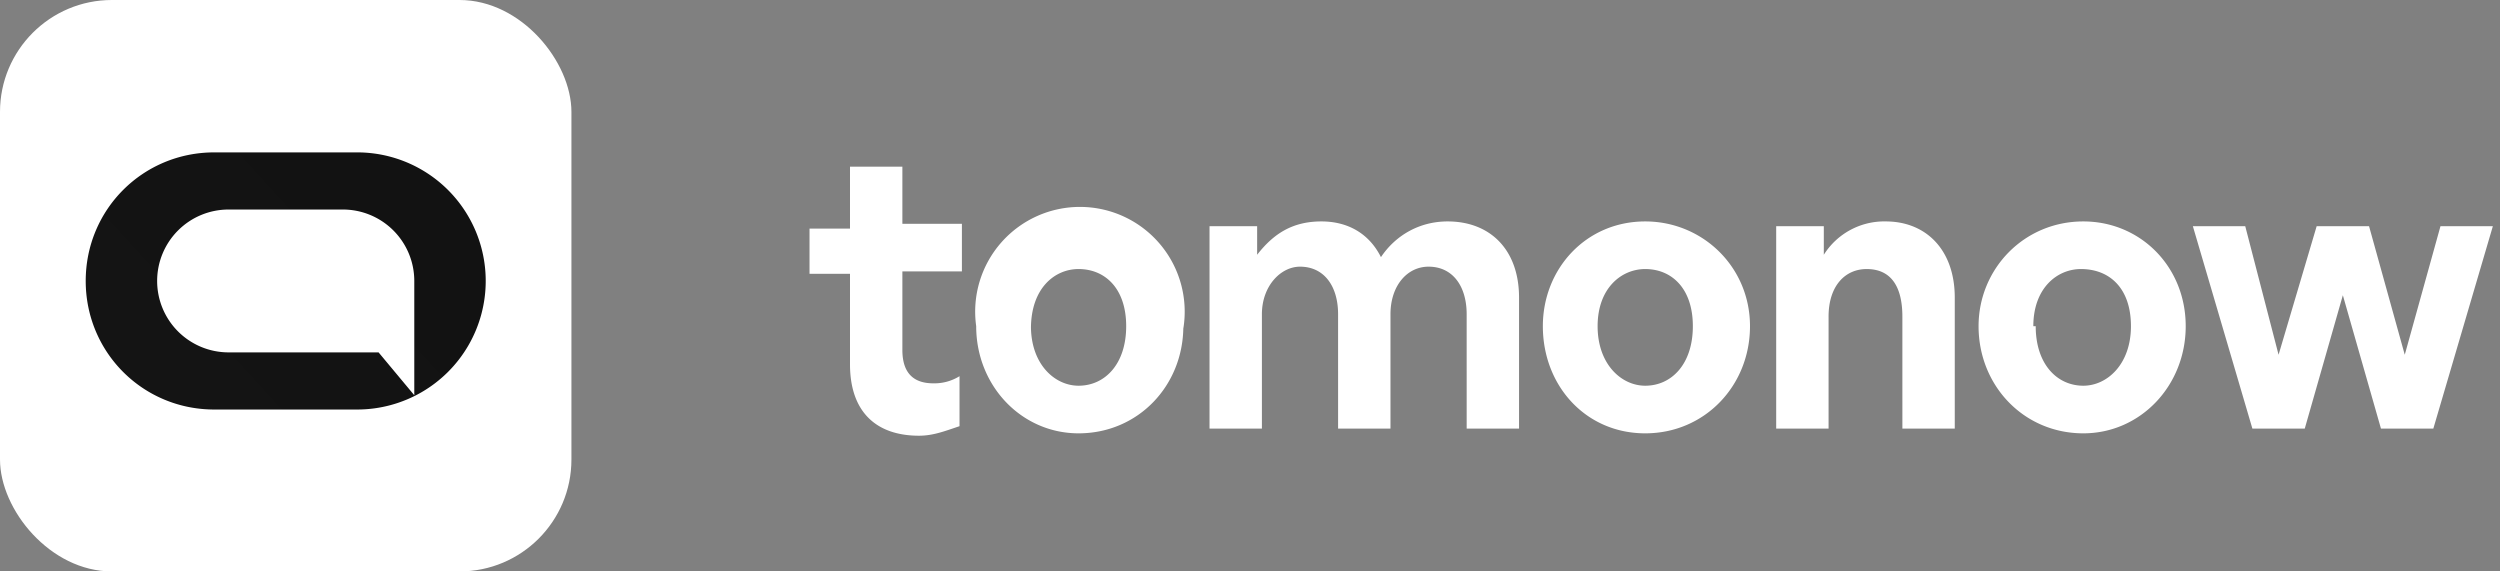
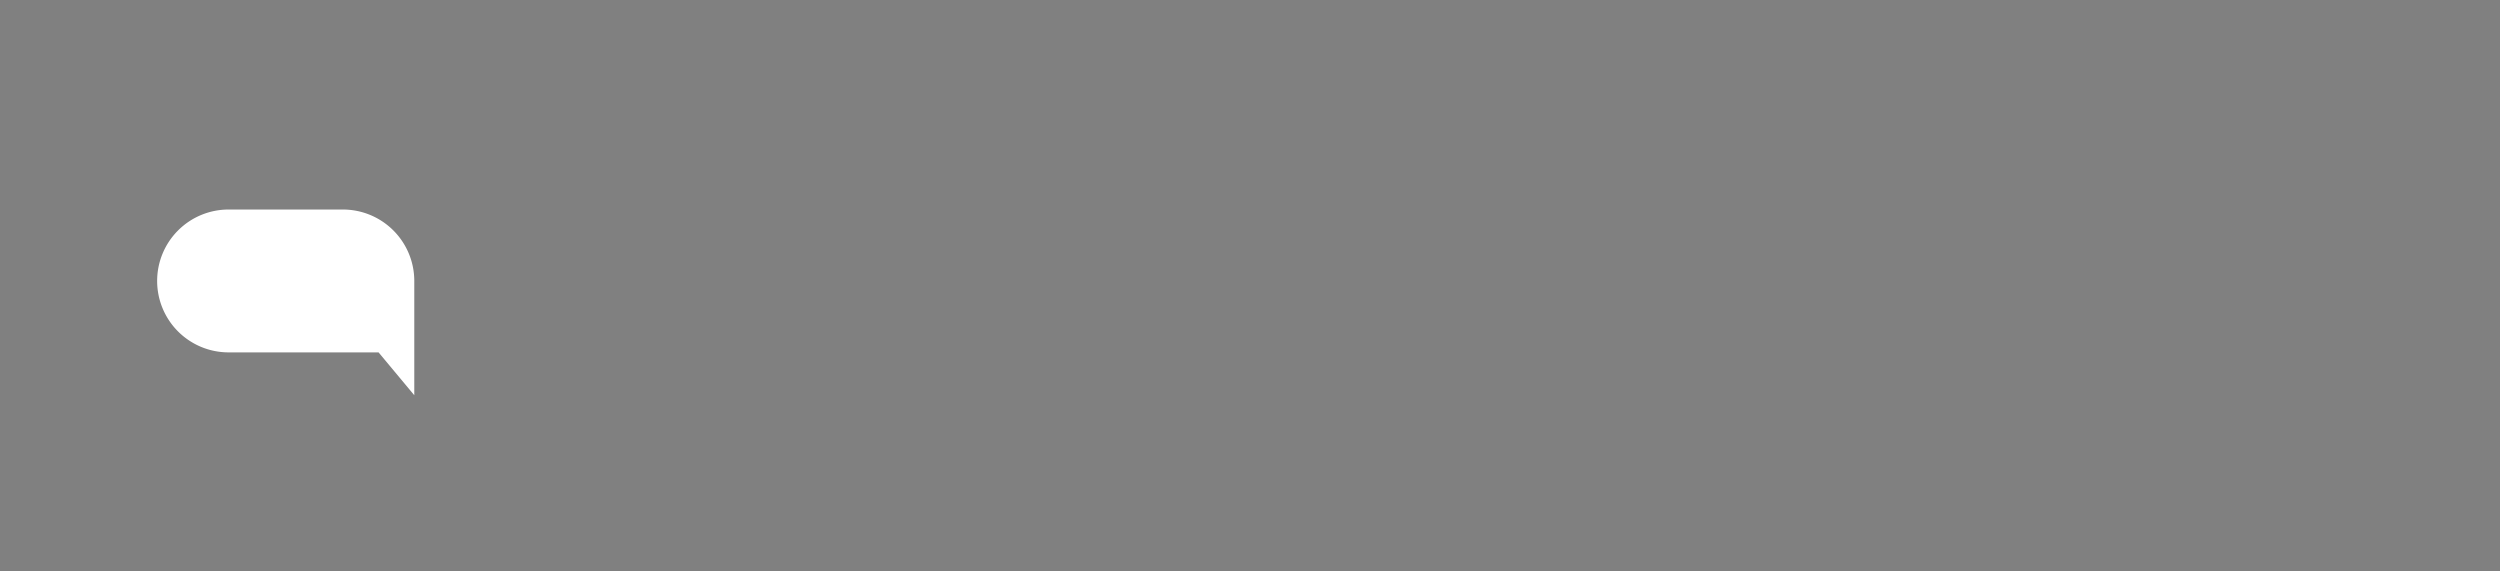
<svg xmlns="http://www.w3.org/2000/svg" width="105" height="24" fill="none" viewBox="0 0 105 24">
  <rect x="0" y="0" width="105" height="24" fill="#808080" stroke="none" />
-   <path fill="#fff" d="M40.3 17.8v-2a2 2 0 0 1-1.1.3c-.8 0-1.3-.4-1.3-1.4v-3.3h2.5v-2h-2.5V7h-2.2v2.6H34v1.9h1.7v3.8c0 2 1.1 3 2.9 3 .6 0 1.1-.2 1.7-.4Zm9.4-4a4.4 4.4 0 1 0-8.7-.1c0 2.5 1.9 4.5 4.3 4.5 2.5 0 4.4-2 4.4-4.5Zm-6.4 0c0-1.7 1-2.5 2-2.5 1.1 0 2 .8 2 2.4 0 1.6-.9 2.5-2 2.5-1 0-2-.9-2-2.5Zm9.7-.6c0-1.2.8-2 1.6-2 1 0 1.6.8 1.6 2V18h2.2v-4.8c0-1.2.7-2 1.6-2 1 0 1.6.8 1.6 2V18h2.2v-5.5c0-2-1.2-3.2-3-3.2-1.2 0-2.2.6-2.8 1.5-.5-1-1.4-1.5-2.5-1.5-1.2 0-2 .5-2.7 1.4V9.5h-2V18H53v-4.8Zm20.5.5c0-2.5-2-4.4-4.4-4.4-2.5 0-4.3 2-4.3 4.4 0 2.5 1.8 4.5 4.3 4.5s4.4-2 4.4-4.5Zm-6.4 0c0-1.6 1-2.4 2-2.4 1.1 0 2 .8 2 2.4 0 1.6-.9 2.5-2 2.5-1 0-2-.9-2-2.5Zm9.7-.4c0-1.3.7-2 1.6-2 1 0 1.5.7 1.5 2V18h2.2v-5.5c0-2-1.2-3.2-2.9-3.2a3 3 0 0 0-2.6 1.4V9.5h-2V18h2.2v-4.7Zm15 .4c0-2.5-1.9-4.4-4.3-4.4-2.5 0-4.4 2-4.4 4.4 0 2.5 1.9 4.5 4.4 4.5 2.4 0 4.3-2 4.3-4.5Zm-6.4 0c0-1.6 1-2.4 2-2.4 1.2 0 2.1.8 2.1 2.4 0 1.6-1 2.5-2 2.5-1.1 0-2-.9-2-2.5ZM100 18h2.2l2.5-8.5h-2.2l-1.5 5.4-1.5-5.4h-2.2l-1.6 5.4-1.4-5.4h-2.2l2.5 8.5h2.2l1.6-5.6L100 18Z" />
-   <rect width="24" height="24" fill="#fff" rx="4.7" />
-   <path fill="url(#a)" d="M3.6 11.8c0-3 2.4-5.4 5.4-5.4h6a5.4 5.4 0 0 1 0 10.8H9c-3 0-5.4-2.4-5.4-5.4Z" />
  <path fill="#fff" d="M6.6 11.8a3 3 0 0 1 3-3h4.8a3 3 0 0 1 3 3v4.8l-1.5-1.8H9.6a3 3 0 0 1-3-3Z" />
  <defs>
    <linearGradient id="a" x1="-5.7" x2="24.9" y1="28.7" y2=".8" gradientUnits="userSpaceOnUse">
      <stop stop-color="#171717" />
      <stop offset="1" stop-color="#101010" />
    </linearGradient>
  </defs>
</svg>